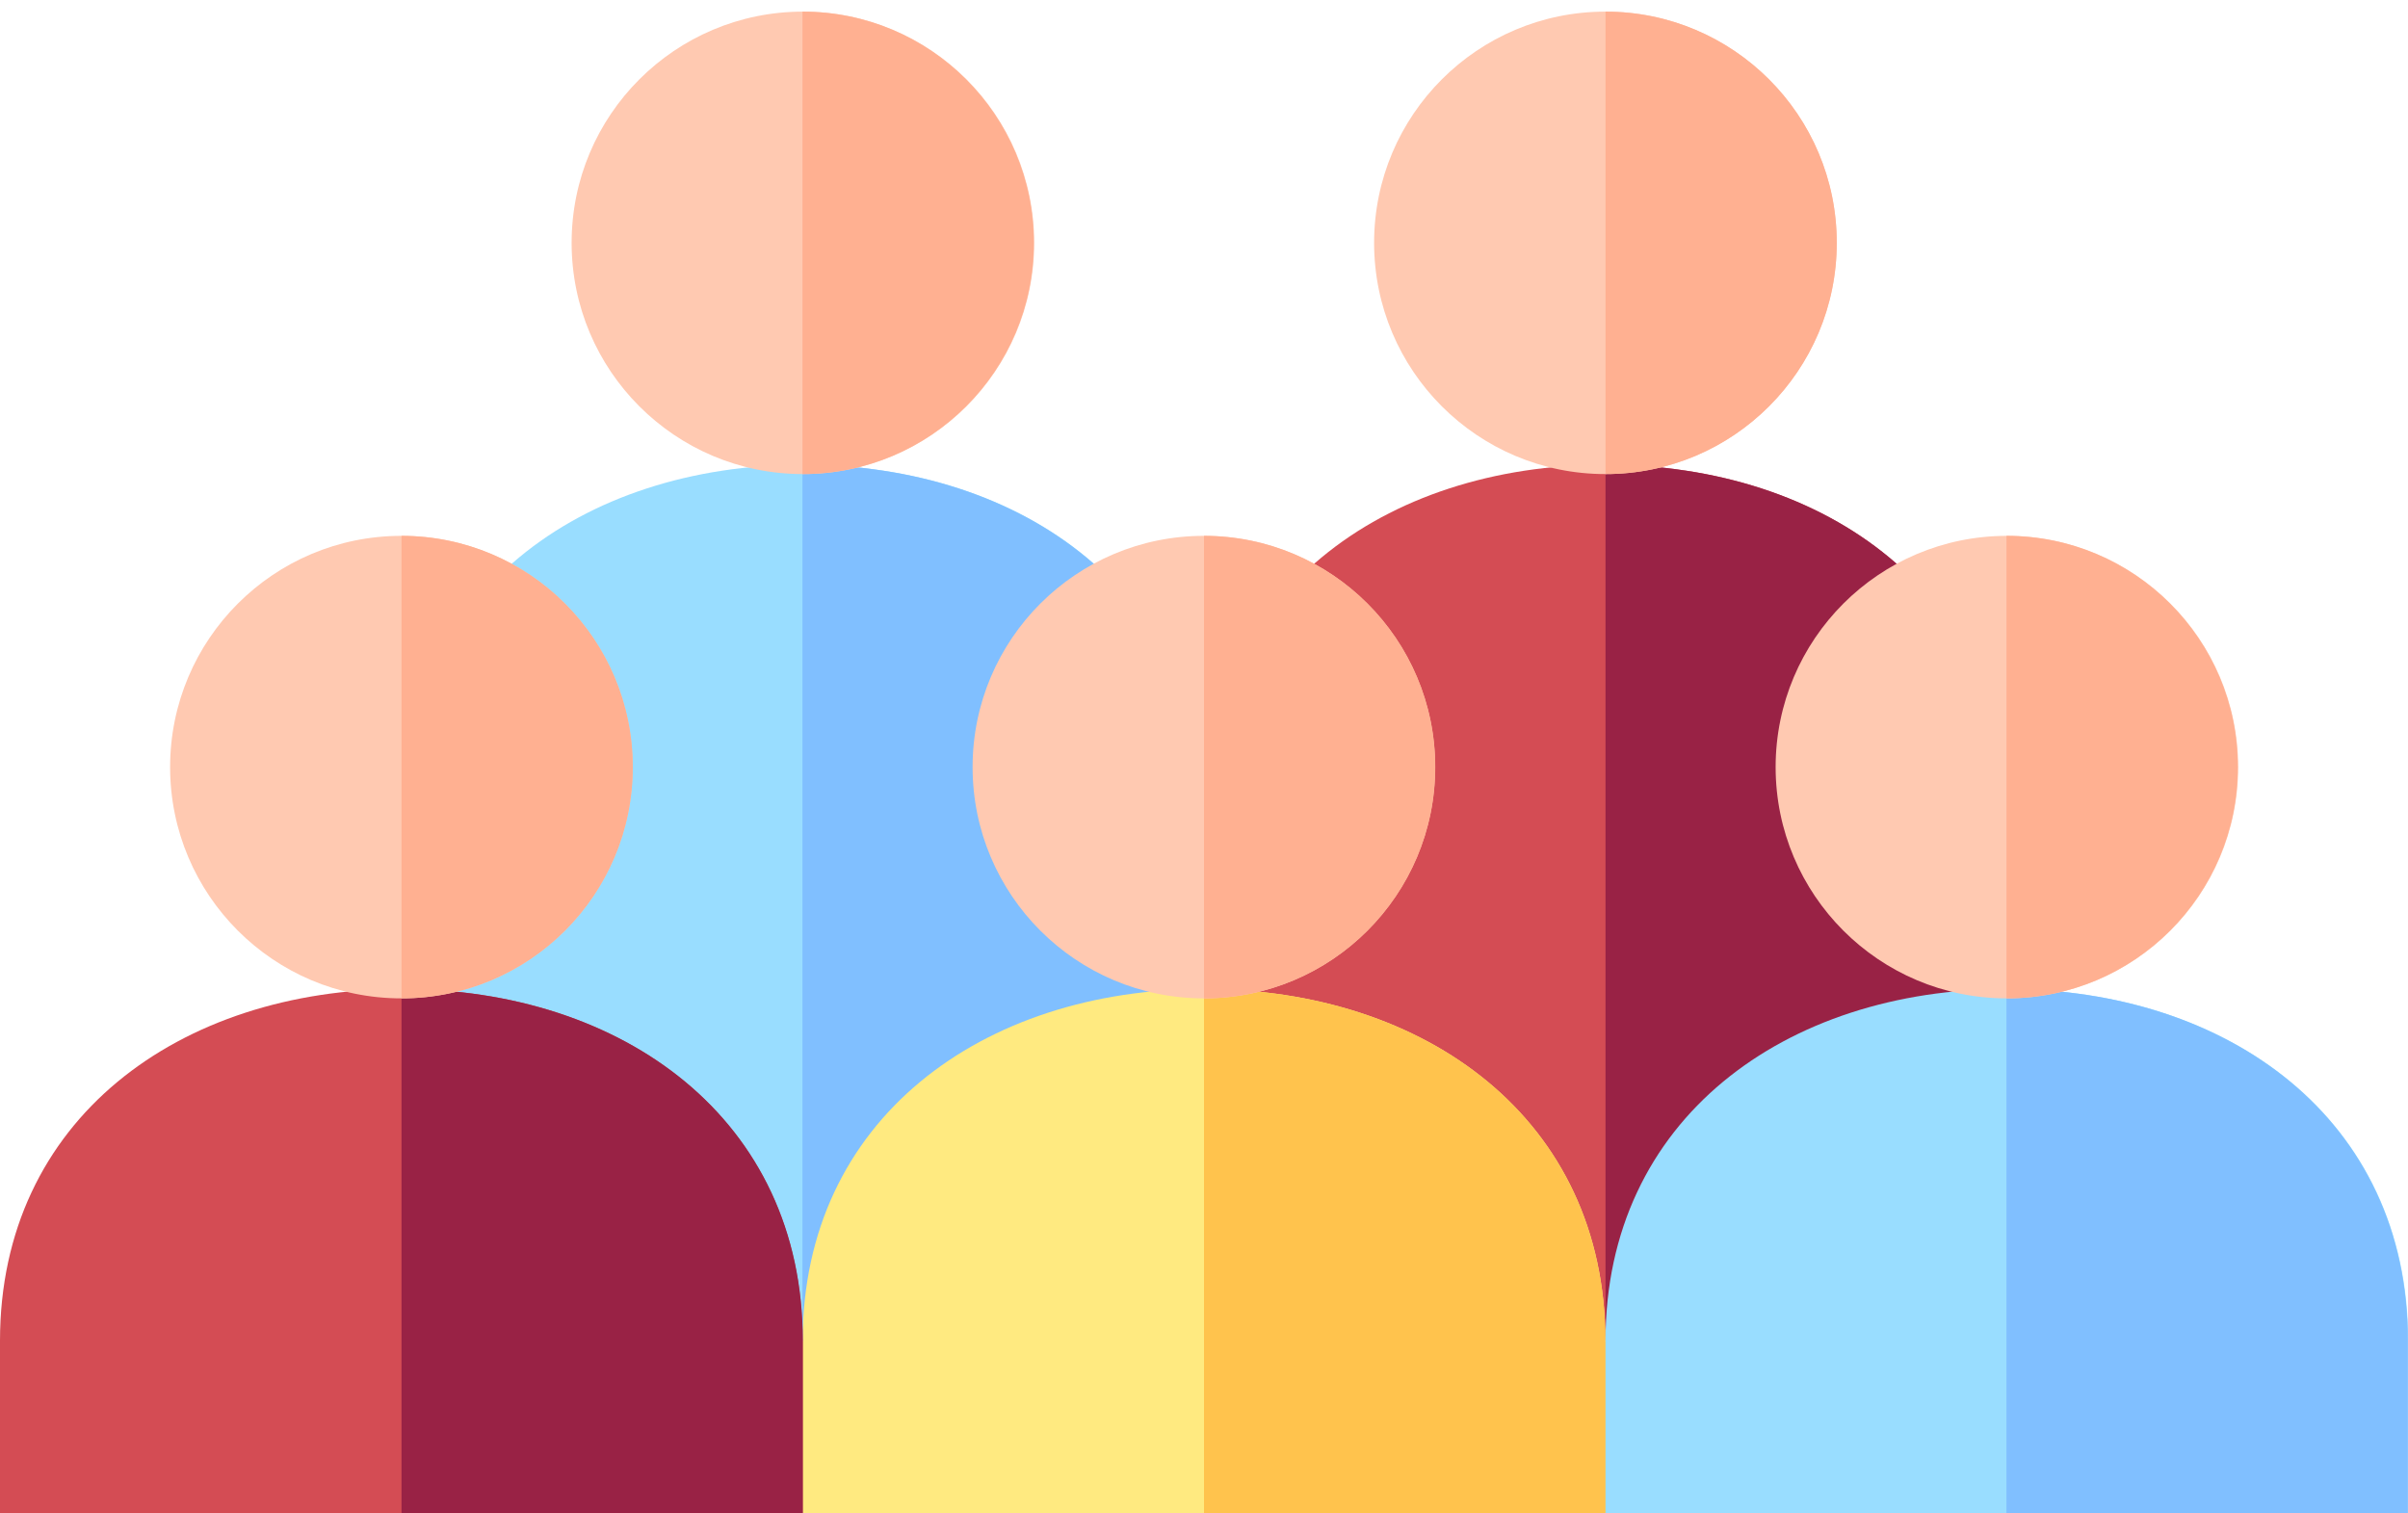
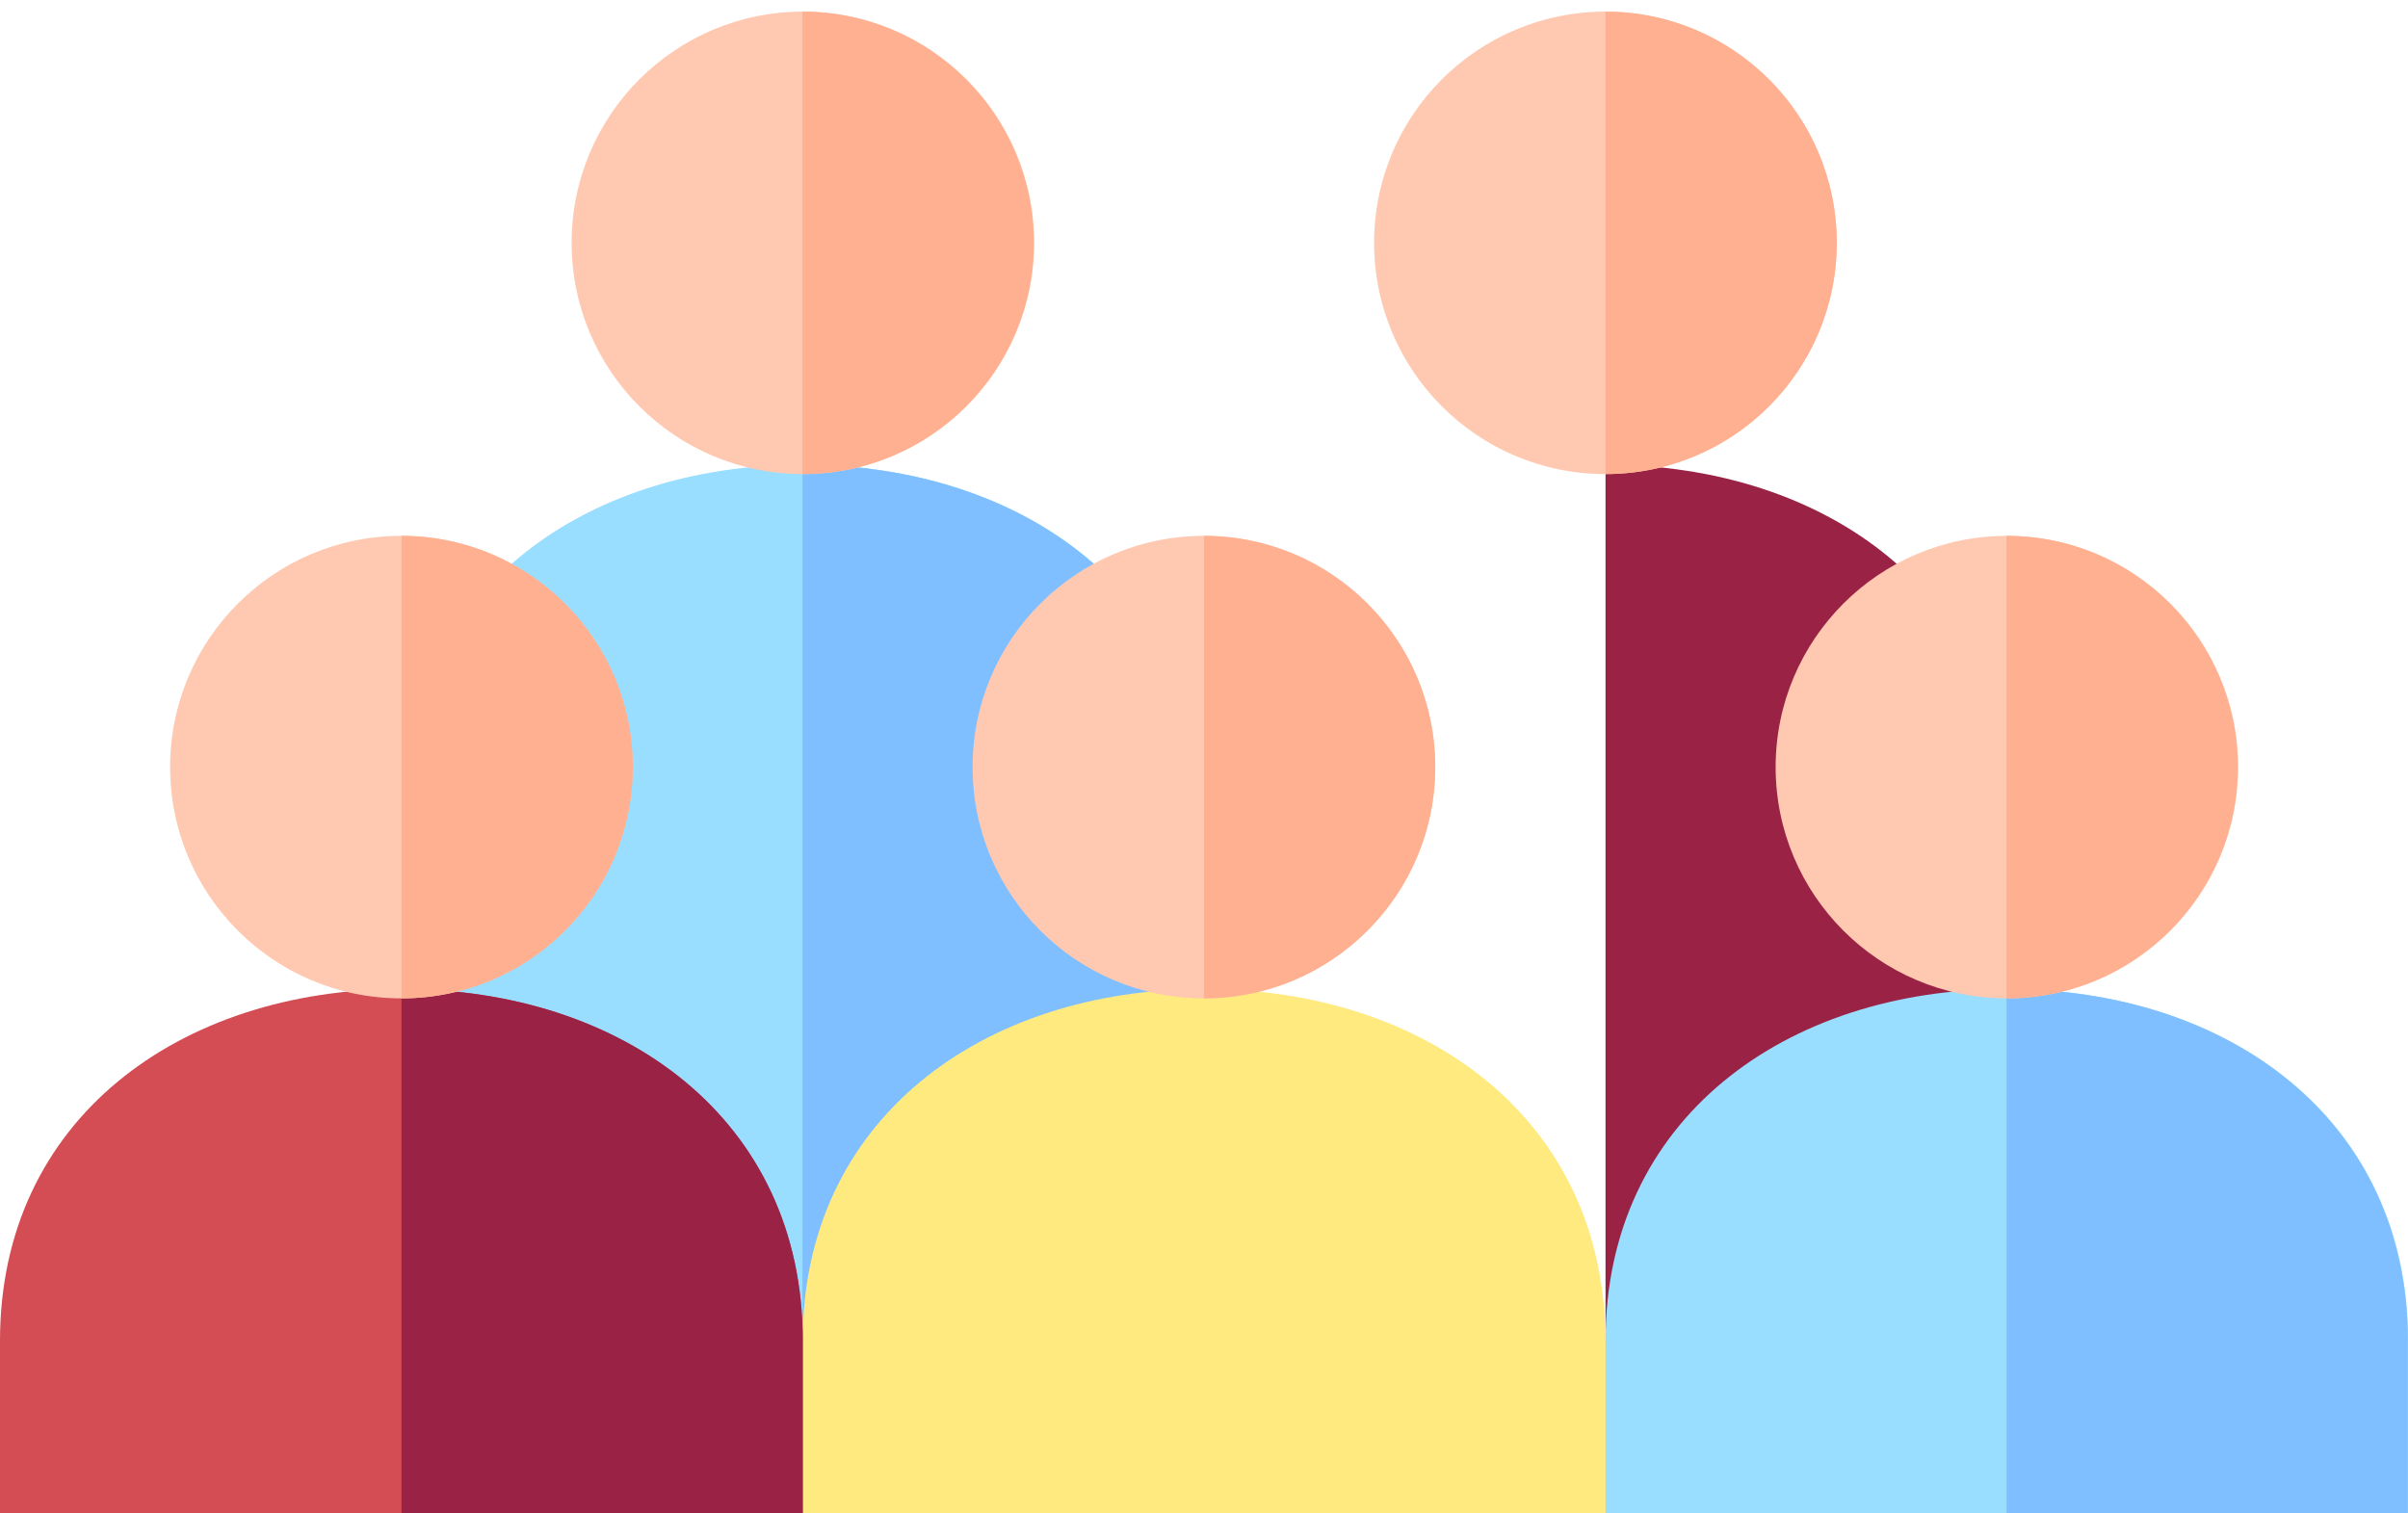
<svg xmlns="http://www.w3.org/2000/svg" width="70" height="44" viewBox="0 0 70 44" fill="none">
  <path d="M35.005 23.739V38.981H11.672V23.739C11.672 17.295 16.895 13.51 23.338 13.51H23.339C29.783 13.51 35.005 17.295 35.005 23.739Z" fill="#99DDFF" />
  <path d="M34.994 23.739V38.981H23.328V13.51C29.772 13.51 34.994 17.295 34.994 23.739Z" fill="#80BFFF" />
  <path d="M30.064 7.06C30.064 10.773 27.054 13.783 23.341 13.783C19.627 13.783 16.617 10.773 16.617 7.06C16.617 3.348 19.627 0.338 23.341 0.338C27.054 0.338 30.064 3.348 30.064 7.06Z" fill="#FFC9B1" />
  <path d="M30.051 7.06C30.051 10.773 27.041 13.783 23.328 13.783V0.338C27.041 0.338 30.051 3.348 30.051 7.06Z" fill="#FFB091" />
-   <path d="M58.333 23.739V38.981H35V23.739C35 17.295 40.223 13.51 46.666 13.51H46.667C53.111 13.51 58.333 17.295 58.333 23.739Z" fill="#D44C54" />
  <path d="M58.338 23.739V38.981H46.672V13.51C53.116 13.51 58.338 17.295 58.338 23.739Z" fill="#992245" />
  <path d="M47.833 41.944L46.668 43.995H23.334L22.359 41.944L23.334 38.98C23.334 32.538 28.557 28.753 35.001 28.753C41.444 28.753 46.668 32.538 46.668 38.98L47.833 41.944Z" fill="#FFEA80" />
-   <path d="M47.832 41.944L46.667 43.995H35V28.753C41.443 28.753 46.667 32.538 46.667 38.981L47.832 41.944Z" fill="#FFC34D" />
  <path d="M23.333 38.981V43.995H0V38.981C0 32.538 5.223 28.753 11.667 28.753C18.11 28.753 23.333 32.538 23.333 38.981Z" fill="#D44C54" />
  <path d="M23.338 38.98V43.995H11.672V28.753C18.114 28.753 23.338 32.538 23.338 38.98Z" fill="#992245" />
  <path d="M70.005 38.98V43.995H46.672V38.98C46.672 32.538 51.894 28.753 58.338 28.753C64.78 28.753 70.005 32.538 70.005 38.98Z" fill="#99DDFF" />
  <path d="M69.995 38.98V43.995H58.328V28.753C64.771 28.753 69.995 32.538 69.995 38.98Z" fill="#80BFFF" />
  <path d="M53.392 7.06C53.392 10.773 50.382 13.783 46.669 13.783C42.955 13.783 39.945 10.773 39.945 7.06C39.945 3.348 42.955 0.338 46.669 0.338C50.382 0.338 53.392 3.348 53.392 7.06Z" fill="#FFC9B1" />
  <path d="M53.395 7.06C53.395 10.773 50.385 13.783 46.672 13.783V0.338C50.385 0.338 53.395 3.348 53.395 7.06Z" fill="#FFB091" />
  <path d="M41.719 22.302C41.719 26.016 38.709 29.026 34.996 29.026C31.284 29.026 28.273 26.016 28.273 22.302C28.273 18.589 31.284 15.579 34.996 15.579C38.709 15.579 41.719 18.589 41.719 22.302Z" fill="#FFC9B1" />
  <path d="M41.723 22.302C41.723 26.016 38.713 29.026 35 29.026V15.579C38.713 15.579 41.723 18.589 41.723 22.302Z" fill="#FFB091" />
  <path d="M18.391 22.302C18.391 26.016 15.381 29.026 11.668 29.026C7.955 29.026 4.945 26.016 4.945 22.302C4.945 18.59 7.955 15.579 11.668 15.579C15.381 15.579 18.391 18.59 18.391 22.302Z" fill="#FFC9B1" />
  <path d="M18.395 22.302C18.395 26.016 15.385 29.026 11.672 29.026V15.579C15.385 15.579 18.395 18.59 18.395 22.302Z" fill="#FFB091" />
  <path d="M65.063 22.302C65.063 26.016 62.053 29.026 58.34 29.026C54.627 29.026 51.617 26.016 51.617 22.302C51.617 18.59 54.627 15.579 58.34 15.579C62.053 15.579 65.063 18.59 65.063 22.302Z" fill="#FFC9B1" />
  <path d="M65.051 22.302C65.051 26.016 62.041 29.026 58.328 29.026V15.579C62.041 15.579 65.051 18.59 65.051 22.302Z" fill="#FFB091" />
</svg>